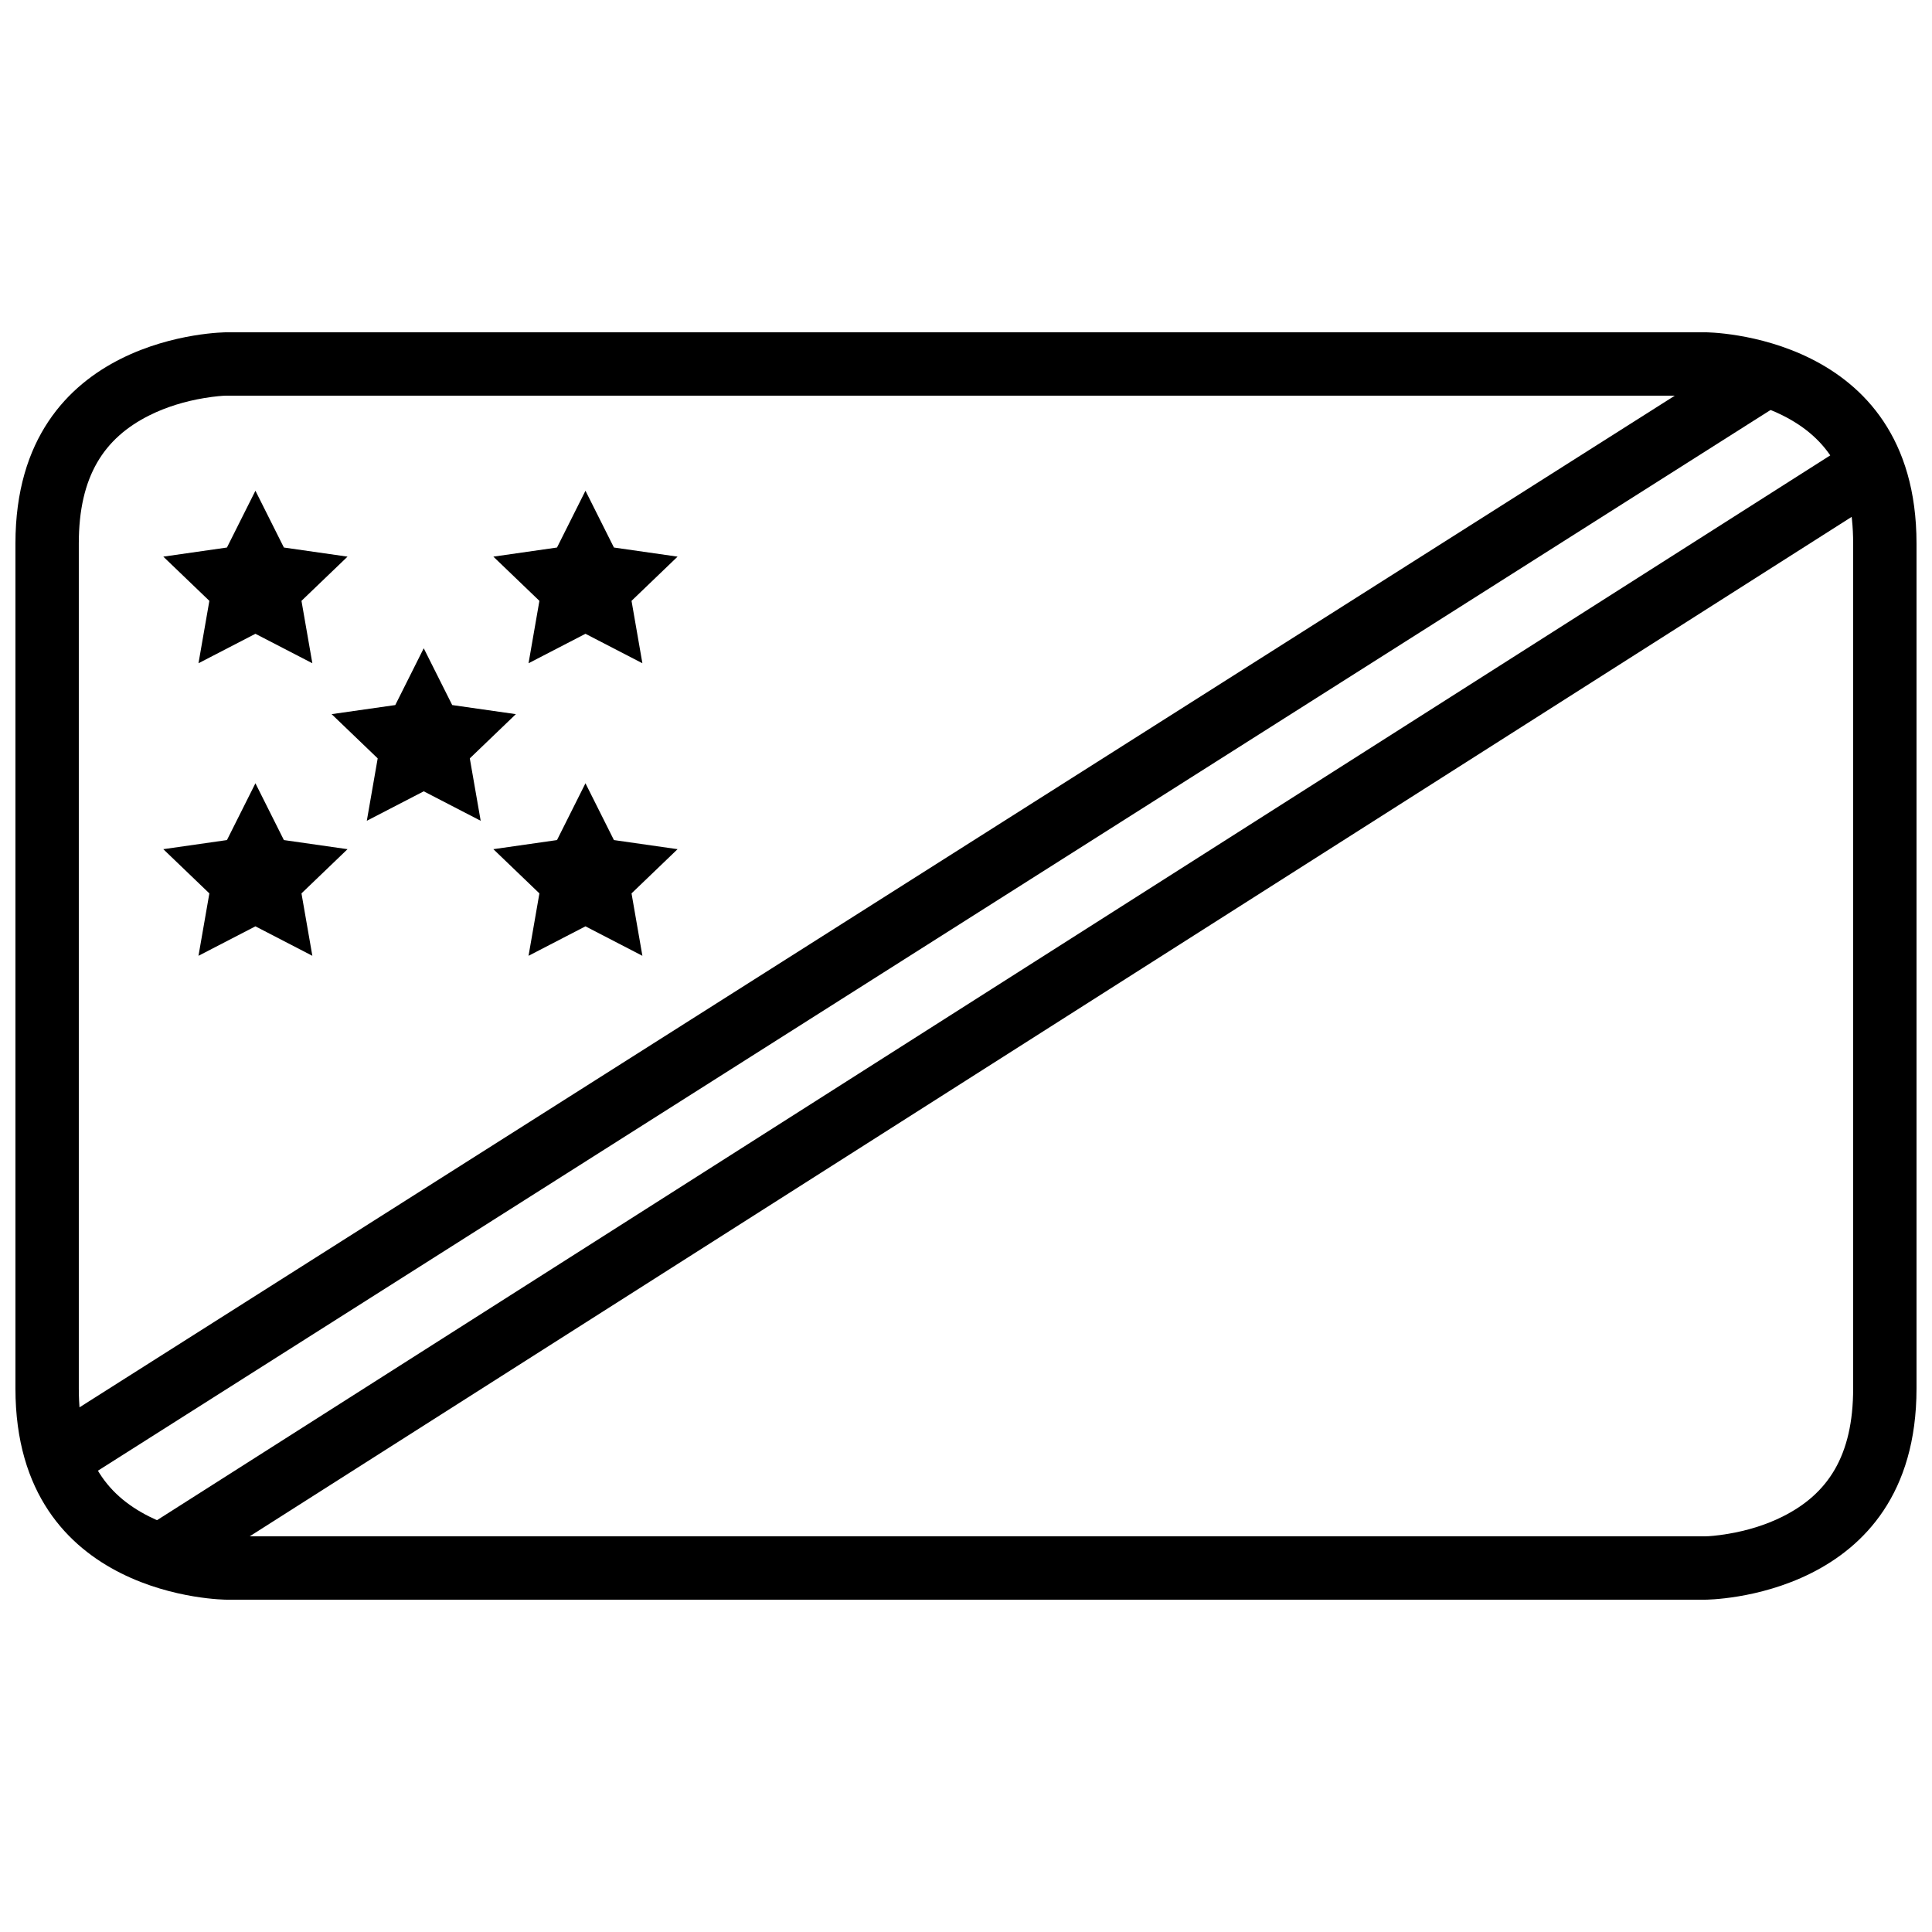
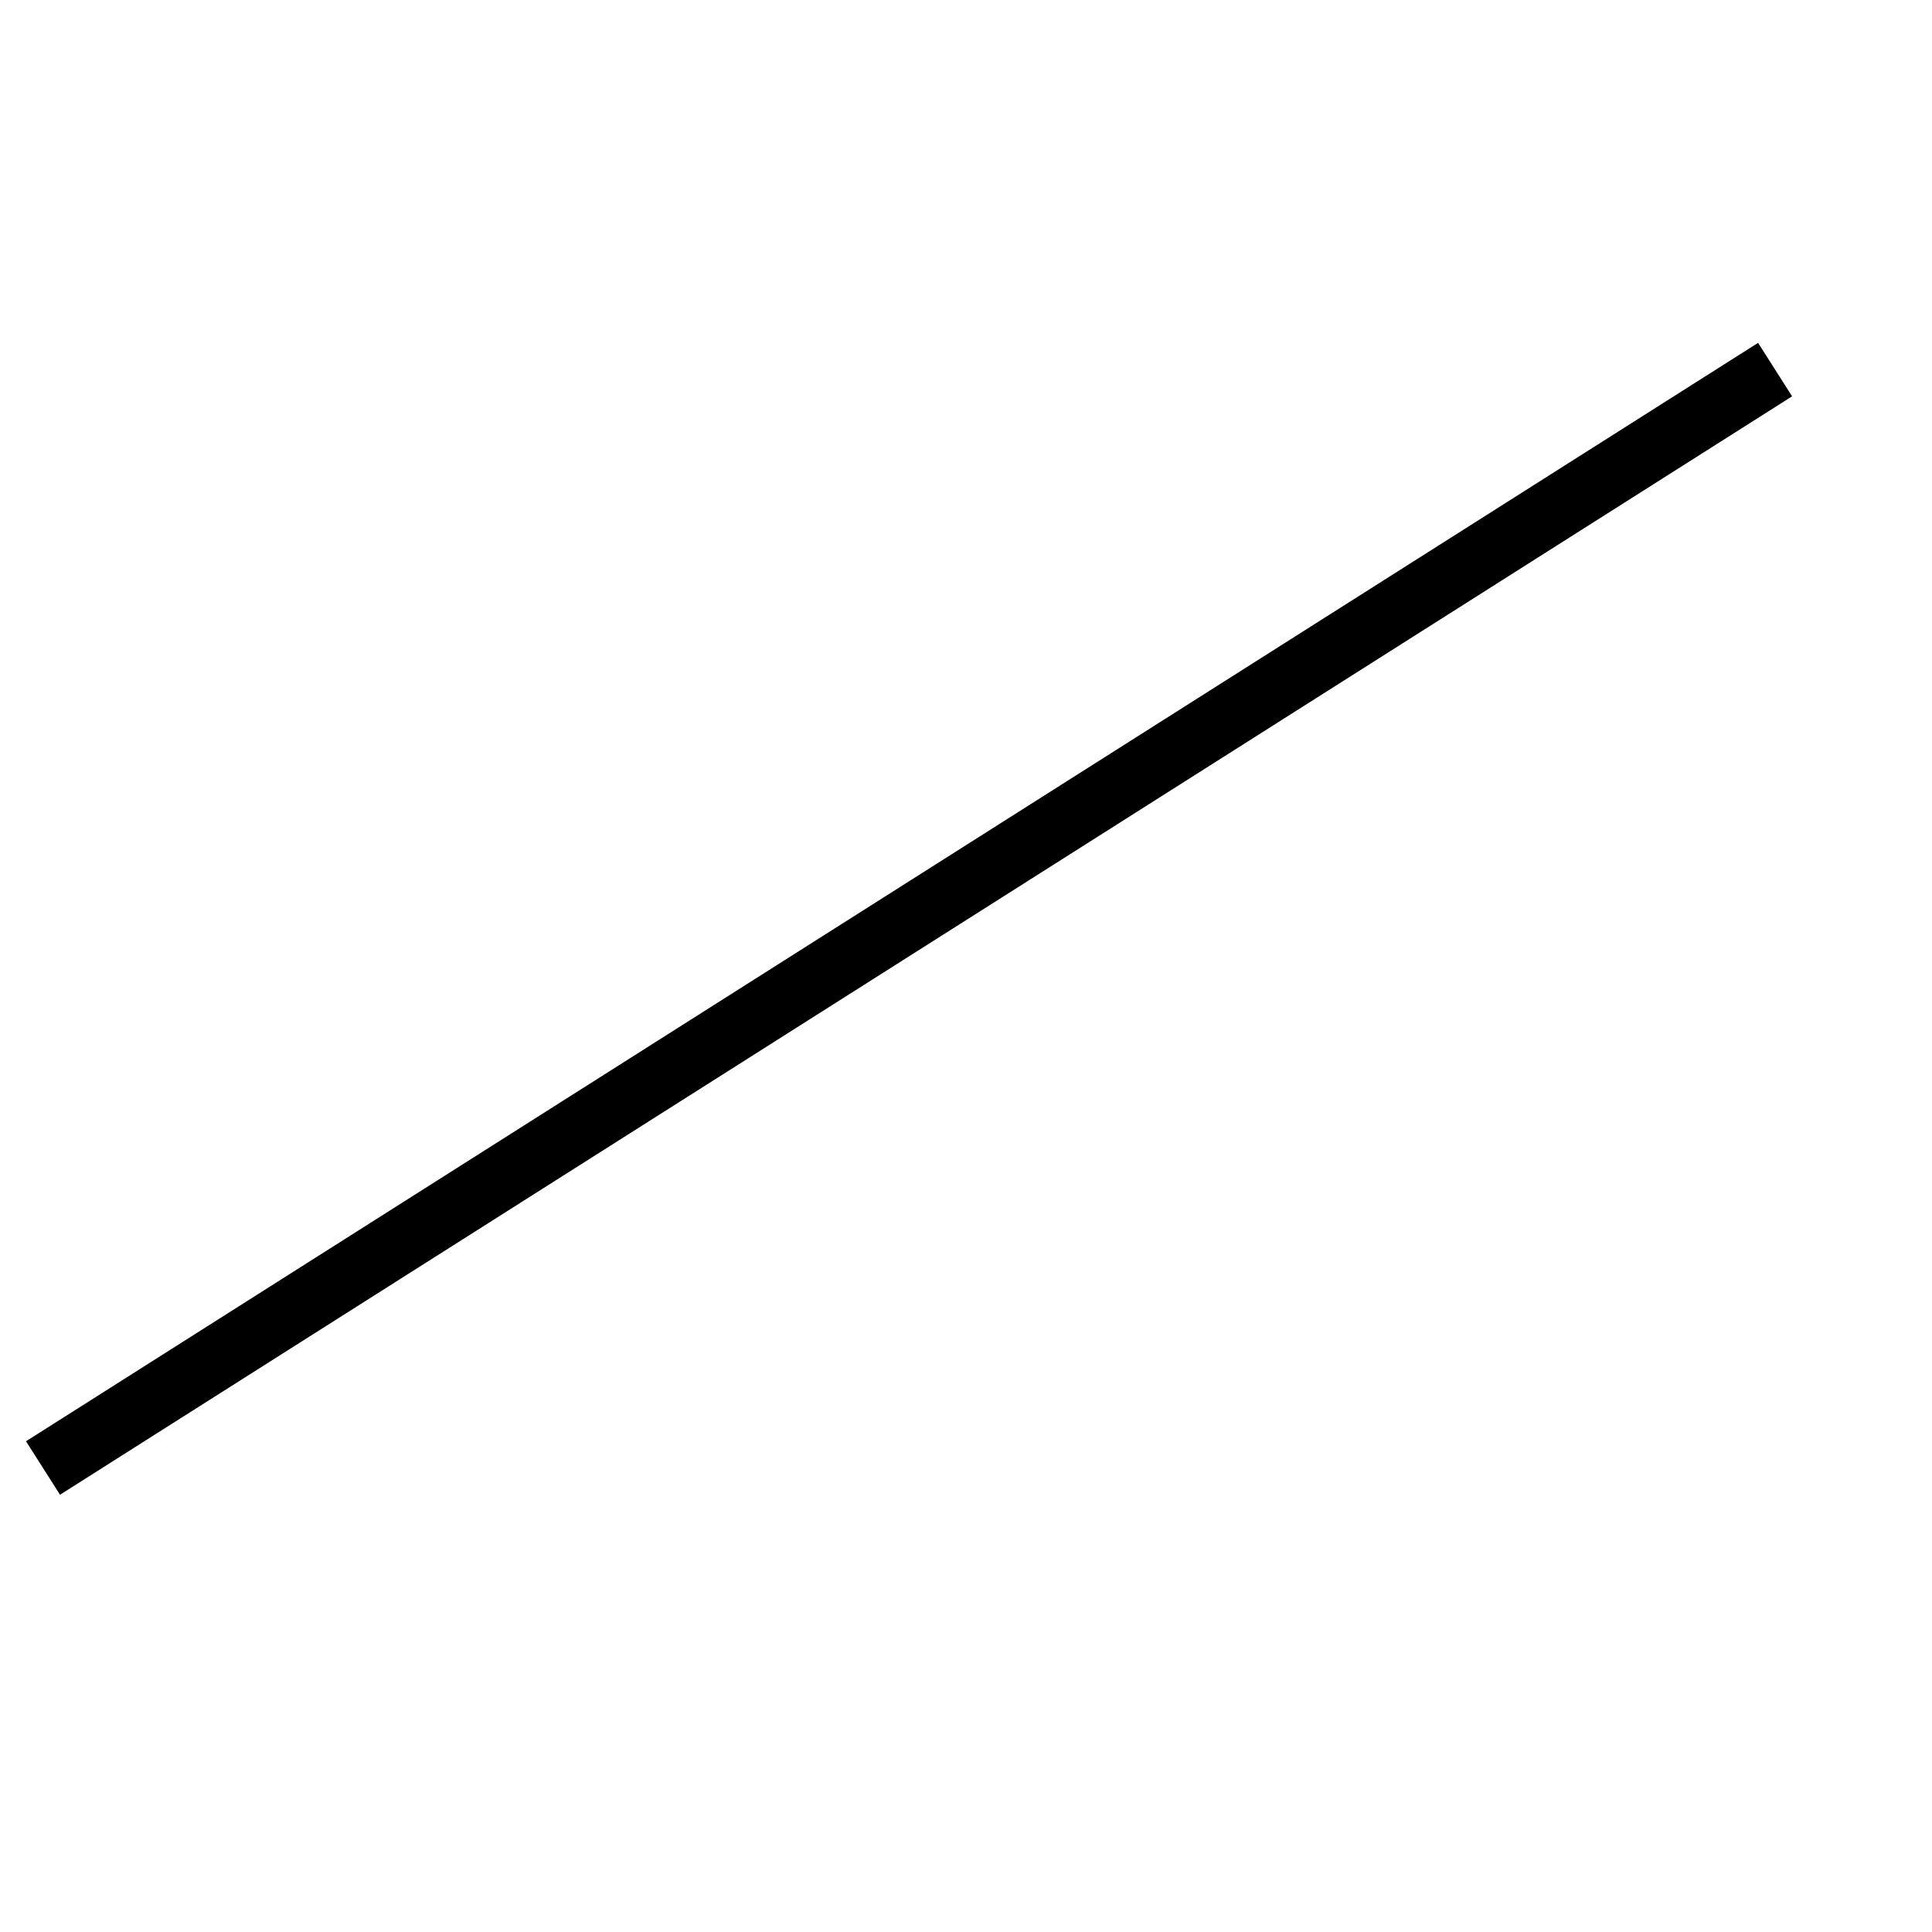
<svg xmlns="http://www.w3.org/2000/svg" width="800px" height="800px" version="1.1" viewBox="144 144 512 512">
  <defs>
    <clipPath id="a">
-       <path d="m148.09 232h503.81v336h-503.81z" />
-     </clipPath>
+       </clipPath>
  </defs>
  <g clip-path="url(#a)">
-     <path d="m204.07 232.06h391.85s55.977 0 55.977 55.977v223.92c0 55.977-55.977 55.977-55.977 55.977h-391.85s-55.98 0-55.98-55.977v-223.92c0-55.977 55.98-55.977 55.98-55.977zm0 16.793c-0.879 0-3.035 0.152-5.988 0.645-5.012 0.836-10 2.332-14.492 4.578-11.992 5.996-18.707 16.07-18.707 33.961v223.92c0 17.895 6.715 27.965 18.707 33.961 4.492 2.246 9.48 3.742 14.492 4.578 2.953 0.492 5.109 0.645 5.988 0.645h391.85c0.875 0 3.031-0.152 5.984-0.645 5.016-0.836 10-2.332 14.492-4.578 11.992-5.996 18.707-16.066 18.707-33.961v-223.92c0-17.891-6.715-27.965-18.707-33.961-4.492-2.246-9.477-3.742-14.492-4.578-2.953-0.492-5.109-0.645-5.984-0.645z" fill-rule="evenodd" />
-   </g>
-   <path d="m640.71 257.25-461.82 293.89 9.016 14.168 461.82-293.89z" fill-rule="evenodd" />
+     </g>
  <path d="m150.89 525.95 9.016 14.168 459.02-291.09-9.016-14.168z" fill-rule="evenodd" />
-   <path d="m211.69 311.96-15.09 7.809 2.883-16.539-12.207-11.715 16.867-2.414 7.547-15.051 7.543 15.051 16.867 2.414-12.207 11.715 2.883 16.539zm0 77.527-15.09 7.809 2.883-16.539-12.207-11.715 16.867-2.414 7.547-15.051 7.543 15.051 16.867 2.414-12.207 11.715 2.883 16.539zm87.465-77.527-15.086 7.809 2.879-16.539-12.203-11.715 16.867-2.414 7.543-15.051 7.543 15.051 16.867 2.414-12.203 11.715 2.879 16.539zm0 77.527-15.086 7.809 2.879-16.539-12.203-11.715 16.867-2.414 7.543-15.051 7.543 15.051 16.867 2.414-12.203 11.715 2.879 16.539zm-42.859-35.781-15.086 7.809 2.883-16.539-12.207-11.719 16.867-2.41 7.543-15.051 7.547 15.051 16.867 2.41-12.207 11.719 2.883 16.539z" fill-rule="evenodd" />
</svg>